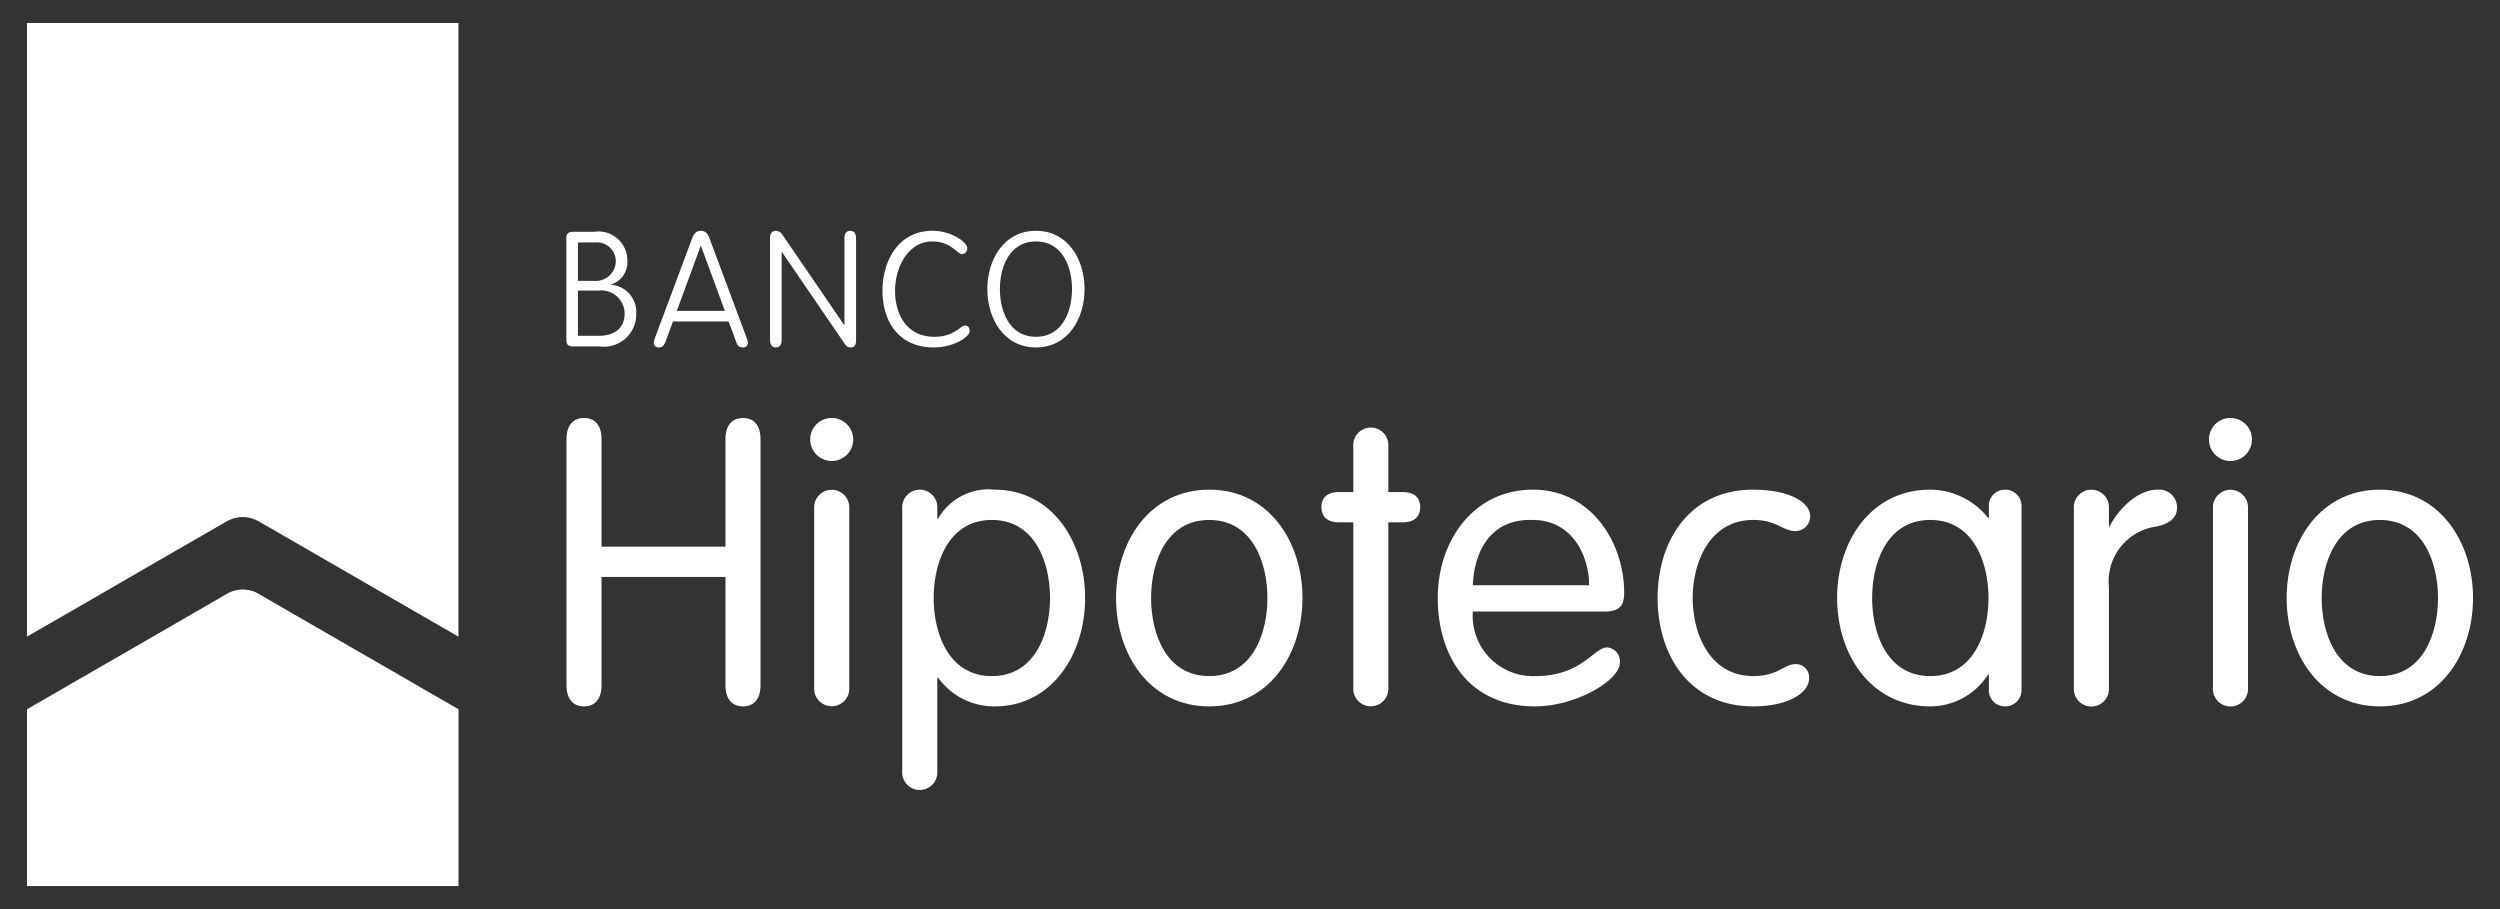
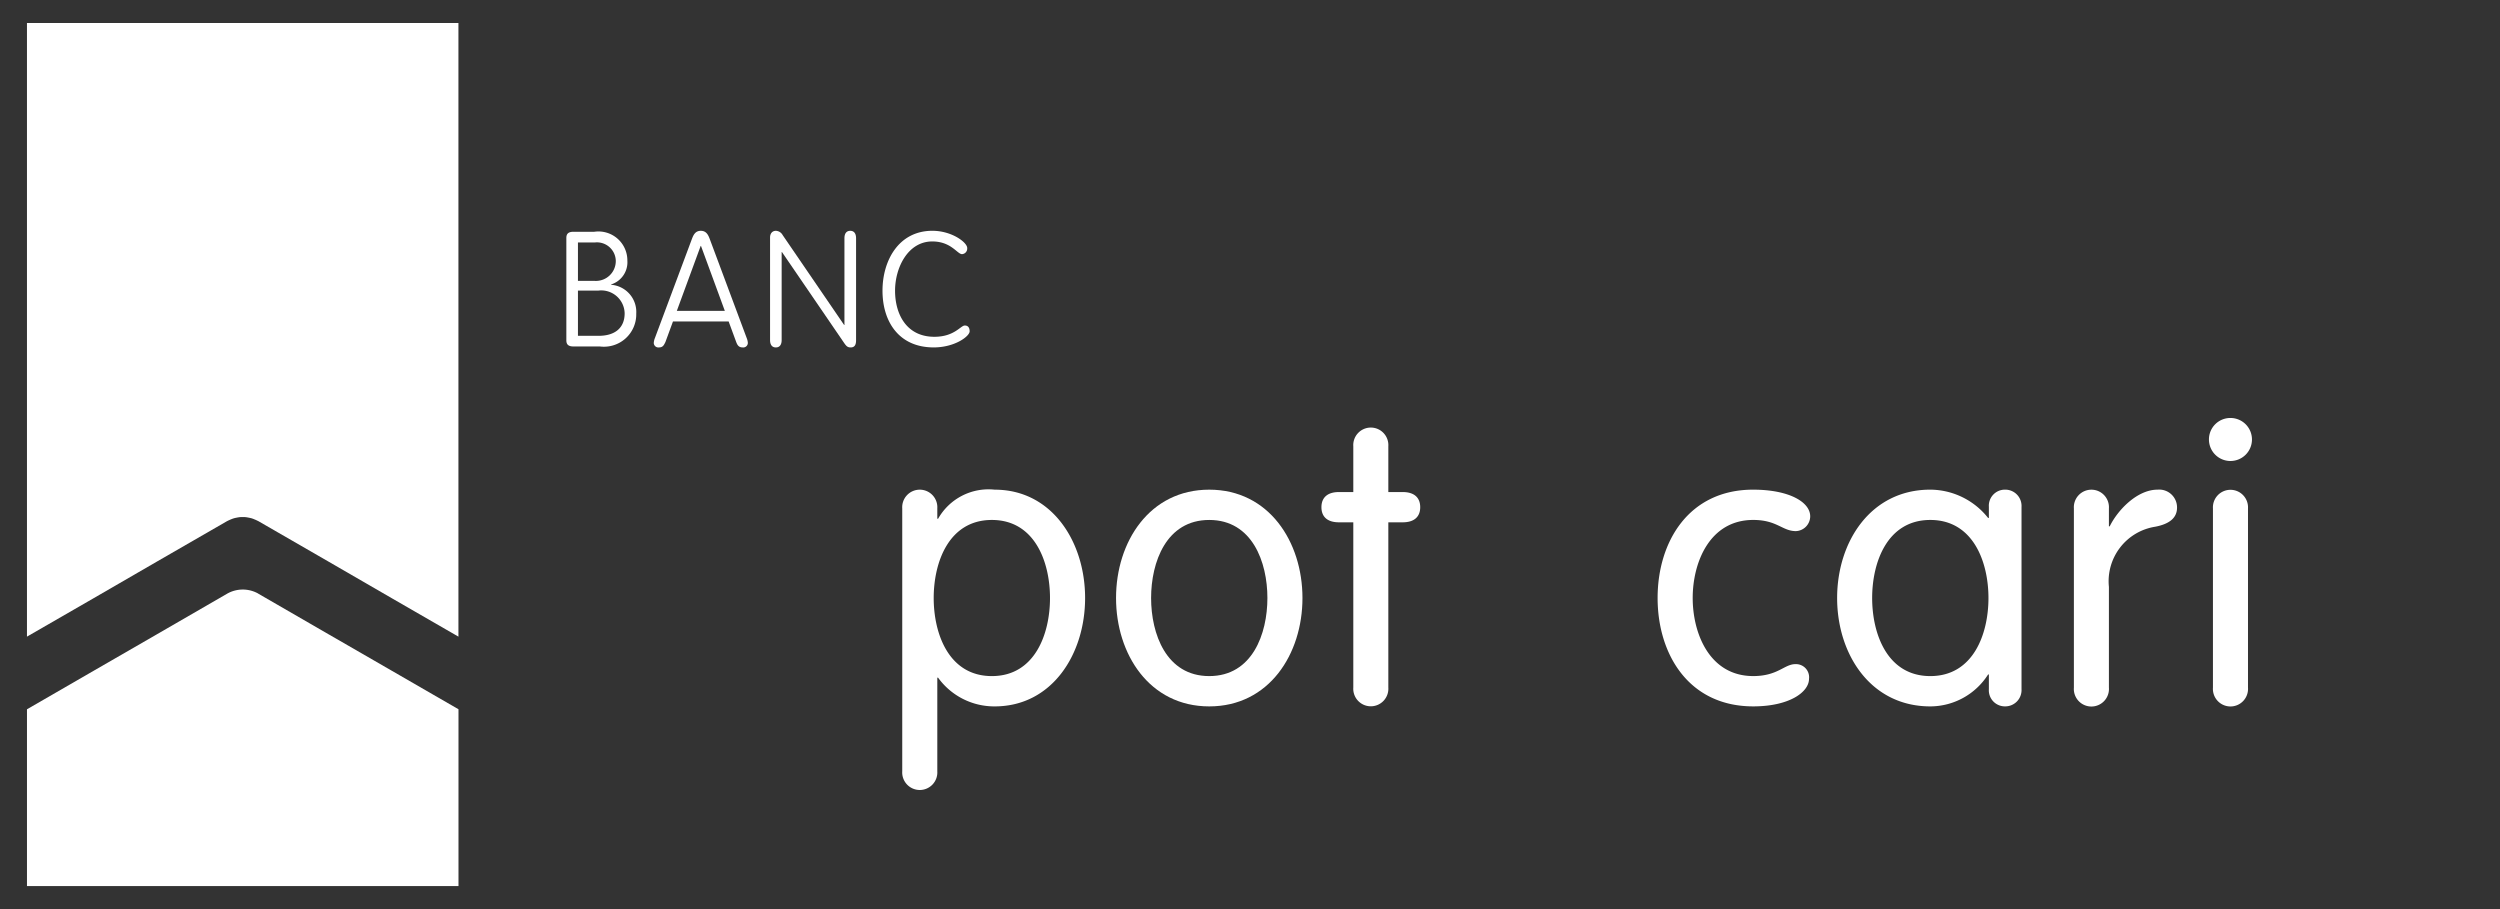
<svg xmlns="http://www.w3.org/2000/svg" id="Capa_1" data-name="Capa 1" width="170.5" height="61.994" viewBox="0 0 170.5 61.994">
  <rect x="0" y="0" width="170.5" height="61.994" fill="#333333" stroke="none" />
  <defs>
    <style>.cls-1{fill:#fff;}</style>
  </defs>
  <title>bhn-logo-blanco</title>
  <path class="cls-1" d="M39.416,22.903h1.408c1.105,0,1.777-.528,1.777-1.536a1.597,1.597,0,0,0-1.79-1.549H39.416Zm0-3.746H40.57a1.356,1.356,0,0,0,1.427-1.361,1.287,1.287,0,0,0-1.407-1.262H39.416Zm-.791-2.931c0-.275.132-.419.484-.419h1.418a1.972,1.972,0,0,1,2.259,1.956,1.588,1.588,0,0,1-1.108,1.636v.023a1.856,1.856,0,0,1,1.714,1.965,2.204,2.204,0,0,1-2.482,2.242H39.109c-.353,0-.484-.142-.484-.419v-6.984" />
  <path class="cls-1" d="M47.808,16.774h-.022l-1.626,4.426h3.273Zm-2.428,6.557c-.1.199-.166.364-.439.364a.315.315,0,0,1-.354-.309,1.042,1.042,0,0,1,.078-.331l2.517-6.742c.098-.254.218-.572.613-.572s.517.317.615.572l2.515,6.742a1.015,1.015,0,0,1,.078.331.313.313,0,0,1-.351.309c-.276,0-.363-.165-.441-.364l-.517-1.405H45.896l-.516,1.405" />
  <path class="cls-1" d="M53.309,23.19c0,.329-.142.505-.396.505s-.395-.176-.395-.505v-6.987c0-.307.176-.462.395-.462a.554.554,0,0,1,.462.288l4.197,6.138h.019v-5.92c0-.33.144-.506.397-.506.251,0,.396.177.396.506v6.965c0,.373-.153.483-.372.483-.21,0-.297-.099-.43-.287l-4.251-6.217h-.022v5.999" />
  <path class="cls-1" d="M65.963,16.914a.38.38,0,0,1-.353.419c-.327,0-.734-.866-2.03-.866-1.647,0-2.537,1.767-2.537,3.358,0,1.617.791,3.144,2.681,3.144,1.371,0,1.79-.77,2.075-.77.197,0,.33.122.33.396,0,.34-1.012,1.099-2.449,1.099-2.395,0-3.494-1.78-3.494-3.869,0-2.052,1.1-4.085,3.404-4.085,1.319,0,2.374.791,2.374,1.174" />
-   <path class="cls-1" d="M73.112,19.717c0-1.471-.626-3.249-2.46-3.249-1.833,0-2.459,1.778-2.459,3.249,0,1.474.626,3.252,2.459,3.252,1.834,0,2.46-1.779,2.46-3.252m-2.46-3.977c2.206,0,3.316,1.991,3.316,3.977,0,1.988-1.11,3.978-3.316,3.978-2.205,0-3.317-1.99-3.317-3.978,0-1.986,1.112-3.977,3.317-3.977" />
-   <path class="cls-1" d="M41.025,46.735c0,.95-.462,1.441-1.196,1.441-.733,0-1.194-.491-1.194-1.441V29.946c0-.948.461-1.438,1.194-1.438.734,0,1.196.491,1.196,1.438v7.336h8.452v-7.336c0-.948.464-1.438,1.196-1.438.734,0,1.194.491,1.194,1.438v16.789c0,.95-.46,1.441-1.194,1.441-.732,0-1.196-.491-1.196-1.441v-7.389H41.025v7.389" />
-   <path class="cls-1" d="M57.92,46.898a1.199,1.199,0,1,1-2.394,0V34.671a1.199,1.199,0,1,1,2.394,0Zm-1.197-18.392a1.467,1.467,0,1,1-1.467,1.469,1.461,1.461,0,0,1,1.467-1.469" />
  <path class="cls-1" d="M67.645,46.109c2.934,0,3.965-2.879,3.965-5.325,0-2.444-1.03-5.323-3.965-5.323-2.934,0-3.967,2.879-3.967,5.323,0,2.446,1.033,5.325,3.967,5.325m-6.112-11.438a1.198,1.198,0,1,1,2.391,0v.708h.054a3.95,3.95,0,0,1,3.858-1.984c3.911,0,6.168,3.559,6.168,7.389,0,3.832-2.257,7.392-6.168,7.392a4.722,4.722,0,0,1-3.858-1.958h-.054v6.384a1.198,1.198,0,1,1-2.391,0V34.671" />
  <path class="cls-1" d="M82.47,46.109c2.936,0,3.967-2.878,3.967-5.325,0-2.444-1.031-5.323-3.967-5.323-2.933,0-3.965,2.879-3.965,5.323,0,2.447,1.032,5.325,3.965,5.325m0-12.714c4.075,0,6.358,3.559,6.358,7.389,0,3.832-2.283,7.392-6.358,7.392s-6.356-3.56-6.356-7.392c0-3.83,2.28-7.389,6.356-7.389" />
  <path class="cls-1" d="M92.295,30.434a1.197,1.197,0,1,1,2.389,0v3.124h.98c.787,0,1.194.381,1.194,1.033,0,.653-.407,1.031-1.194,1.031h-.98v11.273a1.197,1.197,0,1,1-2.389,0V35.622h-.979c-.787,0-1.194-.378-1.194-1.031,0-.651.407-1.033,1.194-1.033h.979v-3.124" />
-   <path class="cls-1" d="M108.376,39.917c0-2.066-1.193-4.456-3.828-4.456-2.961-.109-4.021,2.254-4.102,4.456Zm-7.93,1.793a4.113,4.113,0,0,0,4.265,4.399c3.178,0,3.994-1.954,4.889-1.954a.947.947,0,0,1,.872,1.058c0,1.169-2.964,2.962-5.789,2.962-4.618,0-6.628-3.56-6.628-7.392,0-3.91,2.447-7.389,6.493-7.389,3.939,0,6.22,3.559,6.22,7.039,0,.841-.296,1.276-1.329,1.276h-8.992" />
  <path class="cls-1" d="M119.57,33.395c2.444,0,3.886.843,3.886,1.819a1.016,1.016,0,0,1-.978,1.008c-.925,0-1.28-.762-2.908-.762-2.96,0-4.128,2.879-4.128,5.323,0,2.447,1.168,5.325,4.128,5.325,1.683,0,2.117-.814,2.879-.814a.895.895,0,0,1,.926,1.004c0,.898-1.332,1.877-3.805,1.877-4.402,0-6.521-3.56-6.521-7.392,0-3.83,2.118-7.389,6.521-7.389" />
  <path class="cls-1" d="M131.647,46.109c2.934,0,3.966-2.878,3.966-5.325,0-2.442-1.032-5.323-3.966-5.323-2.935,0-3.966,2.881-3.966,5.323,0,2.447,1.031,5.325,3.966,5.325m6.221.896a1.111,1.111,0,0,1-1.113,1.17,1.096,1.096,0,0,1-1.114-1.17v-1.005h-.053a4.686,4.686,0,0,1-3.94,2.176c-4.074,0-6.356-3.56-6.356-7.392,0-3.83,2.282-7.39,6.356-7.39a5.06,5.06,0,0,1,3.94,1.93h.053v-.761a1.096,1.096,0,0,1,1.114-1.169,1.11,1.11,0,0,1,1.113,1.169v12.442" />
  <path class="cls-1" d="M141.439,34.671a1.197,1.197,0,1,1,2.389,0v1.224h.056c.544-1.114,1.874-2.5,3.258-2.5a1.216,1.216,0,0,1,1.332,1.224c0,.68-.487,1.113-1.491,1.304a3.763,3.763,0,0,0-3.155,4.104v6.868a1.198,1.198,0,1,1-2.389,0V34.671" />
  <path class="cls-1" d="M153.313,46.898a1.198,1.198,0,1,1-2.39,0V34.671a1.197,1.197,0,1,1,2.39,0Zm-1.196-18.392a1.467,1.467,0,1,1-1.467,1.469,1.462,1.462,0,0,1,1.467-1.469" />
-   <path class="cls-1" d="M162.305,46.109c2.936,0,3.967-2.878,3.967-5.325,0-2.444-1.031-5.323-3.967-5.323-2.935,0-3.967,2.879-3.967,5.323,0,2.447,1.032,5.325,3.967,5.325m0-12.714c4.074,0,6.356,3.559,6.356,7.389,0,3.832-2.282,7.392-6.356,7.392-4.076,0-6.357-3.56-6.357-7.392,0-3.83,2.281-7.389,6.357-7.389" />
  <path class="cls-1" d="M1.839,1.567v41.852l4.538-2.616,4.287-2.481,4.818-2.778.062-.03c.071-.036.141-.065.212-.095a1.777,1.777,0,0,1,.185-.068c.068-.021.133-.033.201-.047.069-.014.139-.025.204-.034.071-.006.137-.005.207-.005.069,0,.138-.001.205.005.068.009.135.021.204.034.069.015.137.026.203.047a1.595,1.595,0,0,1,.183.068,2.307,2.307,0,0,1,.212.095l.064.03,4.817,2.778,4.288,2.481,4.536,2.616V1.567H1.839" />
  <path class="cls-1" d="M22.444,43.279l-4.822-2.787-.018-.014a2.157,2.157,0,0,0-2.117.014l-4.82,2.787-4.288,2.473-4.539,2.622v12.054H31.269V48.371l-4.538-2.62-4.287-2.473" />
</svg>